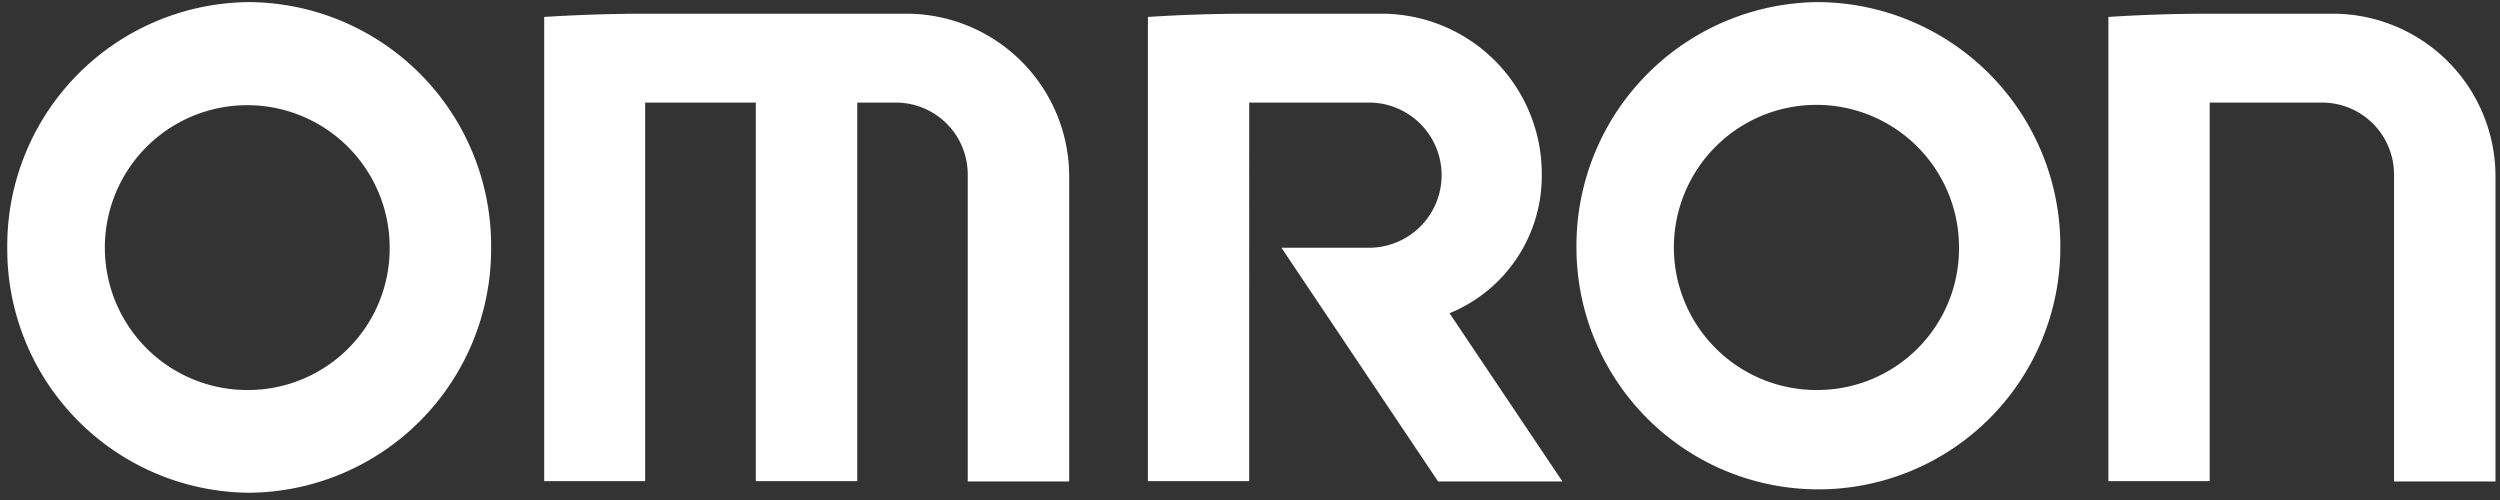
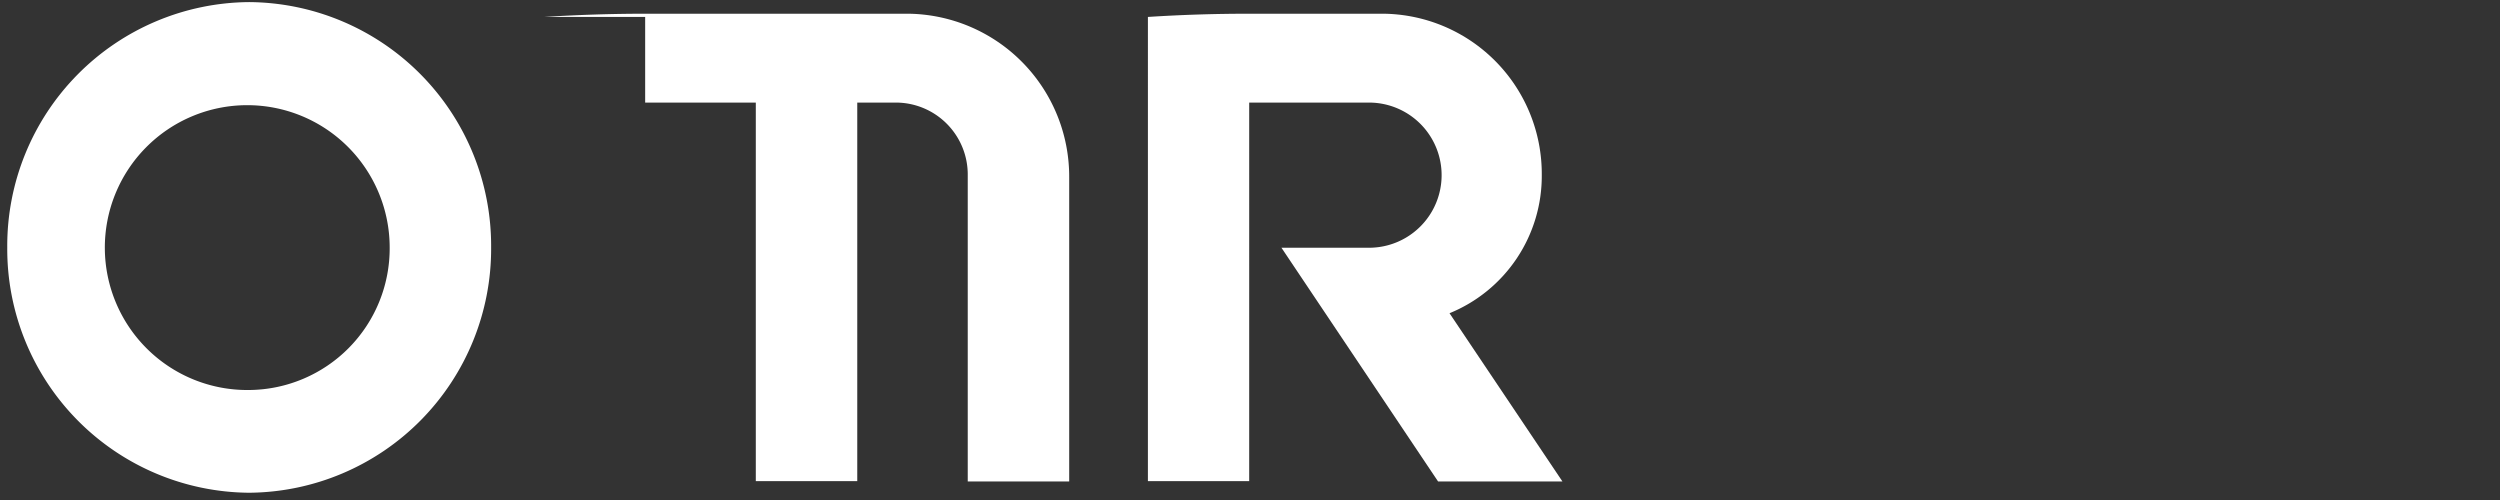
<svg xmlns="http://www.w3.org/2000/svg" id="Layer_1" data-name="Layer 1" viewBox="0 0 155 31">
  <rect x="0" y="0" width="155" height="31" fill="#333333" stroke="none" />
  <defs>
    <style>.cls-1{fill:#fff;}</style>
  </defs>
  <path class="cls-1" d="M15.45.13a15.11,15.11,0,0,0-15,15.21,15.11,15.11,0,0,0,15,15.21,15.12,15.12,0,0,0,15-15.21A15.11,15.11,0,0,0,15.45.13Zm0,24.05a8.83,8.83,0,1,1,8.71-8.83A8.78,8.78,0,0,1,15.45,24.18Z" />
-   <path class="cls-1" d="M112.74.13a15.11,15.11,0,0,0-15,15.21,15,15,0,1,0,30,0A15.11,15.11,0,0,0,112.74.13Zm0,24.05a8.84,8.84,0,1,1,8.72-8.83A8.78,8.78,0,0,1,112.74,24.18Z" />
-   <path class="cls-1" d="M56.31.85H40.05c-2.12,0-4.23.07-6.31.2V29.83H40V6.36h6.86V29.83h6.29V6.36h2.43A4.46,4.46,0,0,1,60,10.85v19h6.29V11A10.1,10.1,0,0,0,56.31.85Z" />
-   <path class="cls-1" d="M144.74.85H137q-3.17,0-6.28.2V29.83H137V6.36h7a4.46,4.46,0,0,1,4.43,4.49v19h6.29V11A10.09,10.09,0,0,0,144.74.85Z" />
+   <path class="cls-1" d="M56.31.85H40.05c-2.12,0-4.23.07-6.31.2H40V6.36h6.86V29.83h6.29V6.36h2.43A4.46,4.46,0,0,1,60,10.85v19h6.29V11A10.1,10.1,0,0,0,56.31.85Z" />
  <path class="cls-1" d="M95.59,10.85a9.93,9.93,0,0,0-9.86-10H77.45q-3.17,0-6.28.2V29.83h6.28V6.36h7.43a4.49,4.49,0,0,1,0,9H79.45l9.71,14.49h7.71l-7-10.43A9.19,9.19,0,0,0,95.59,10.85Z" />
</svg>